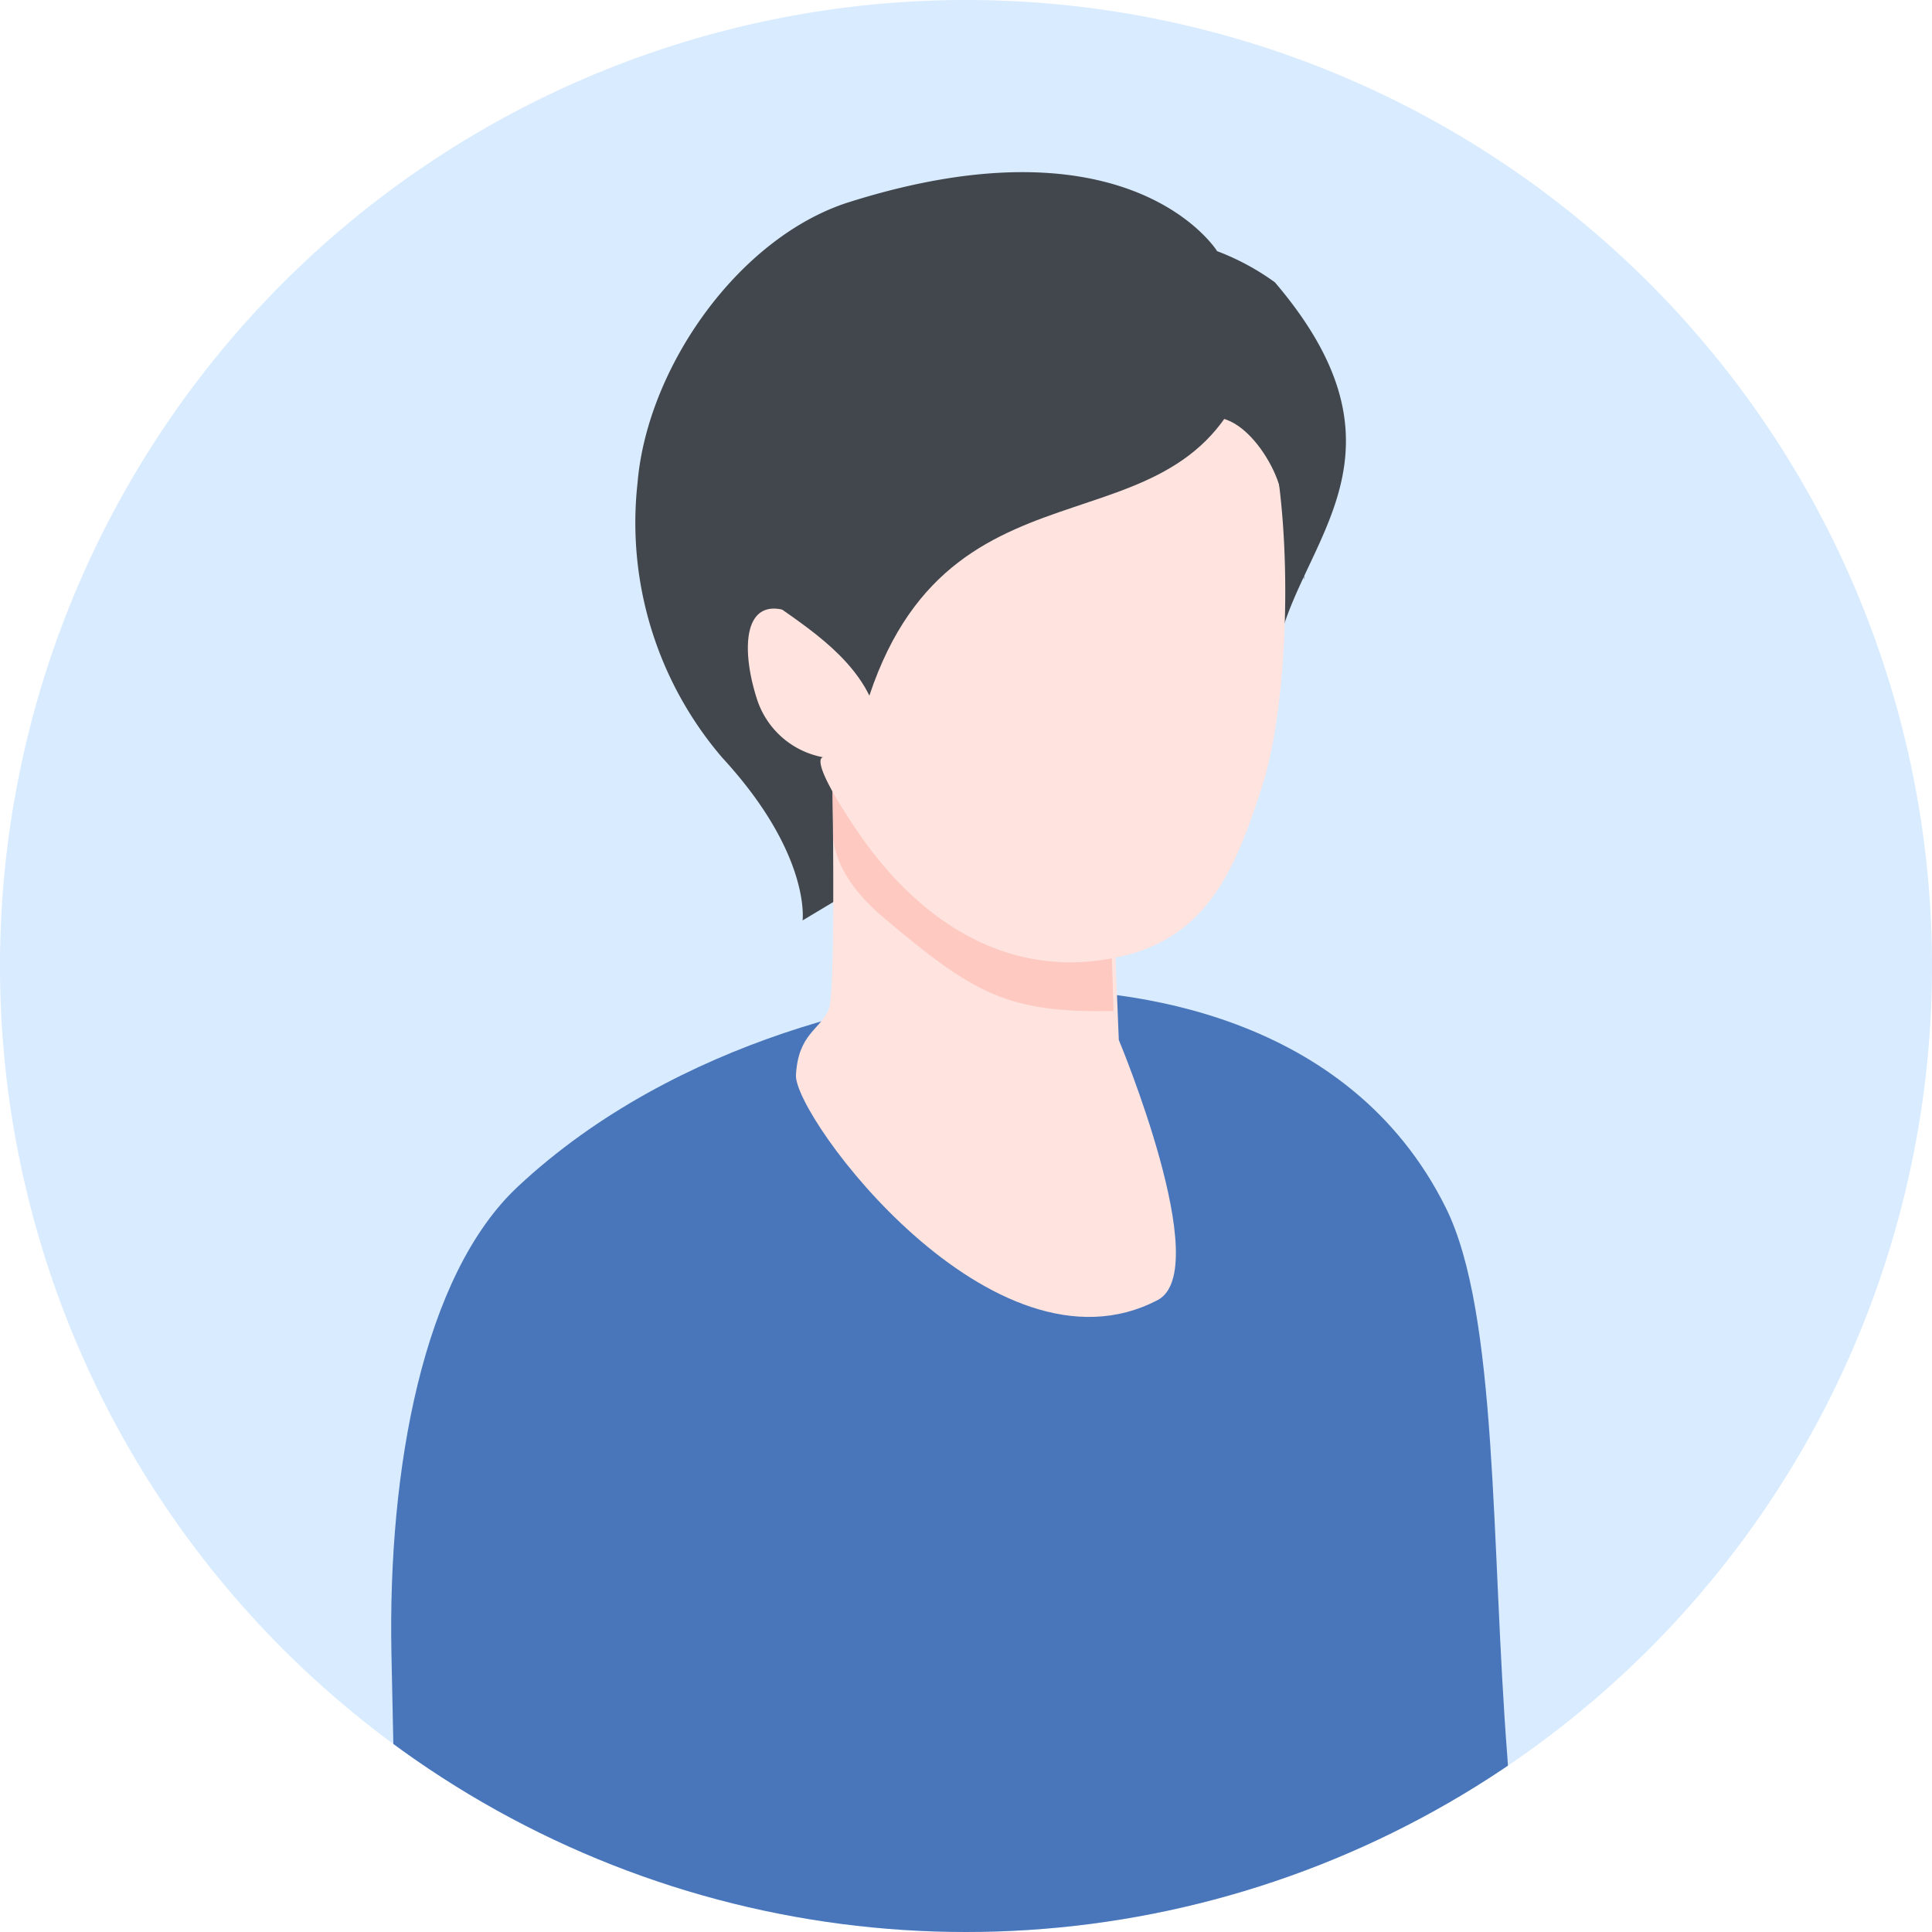
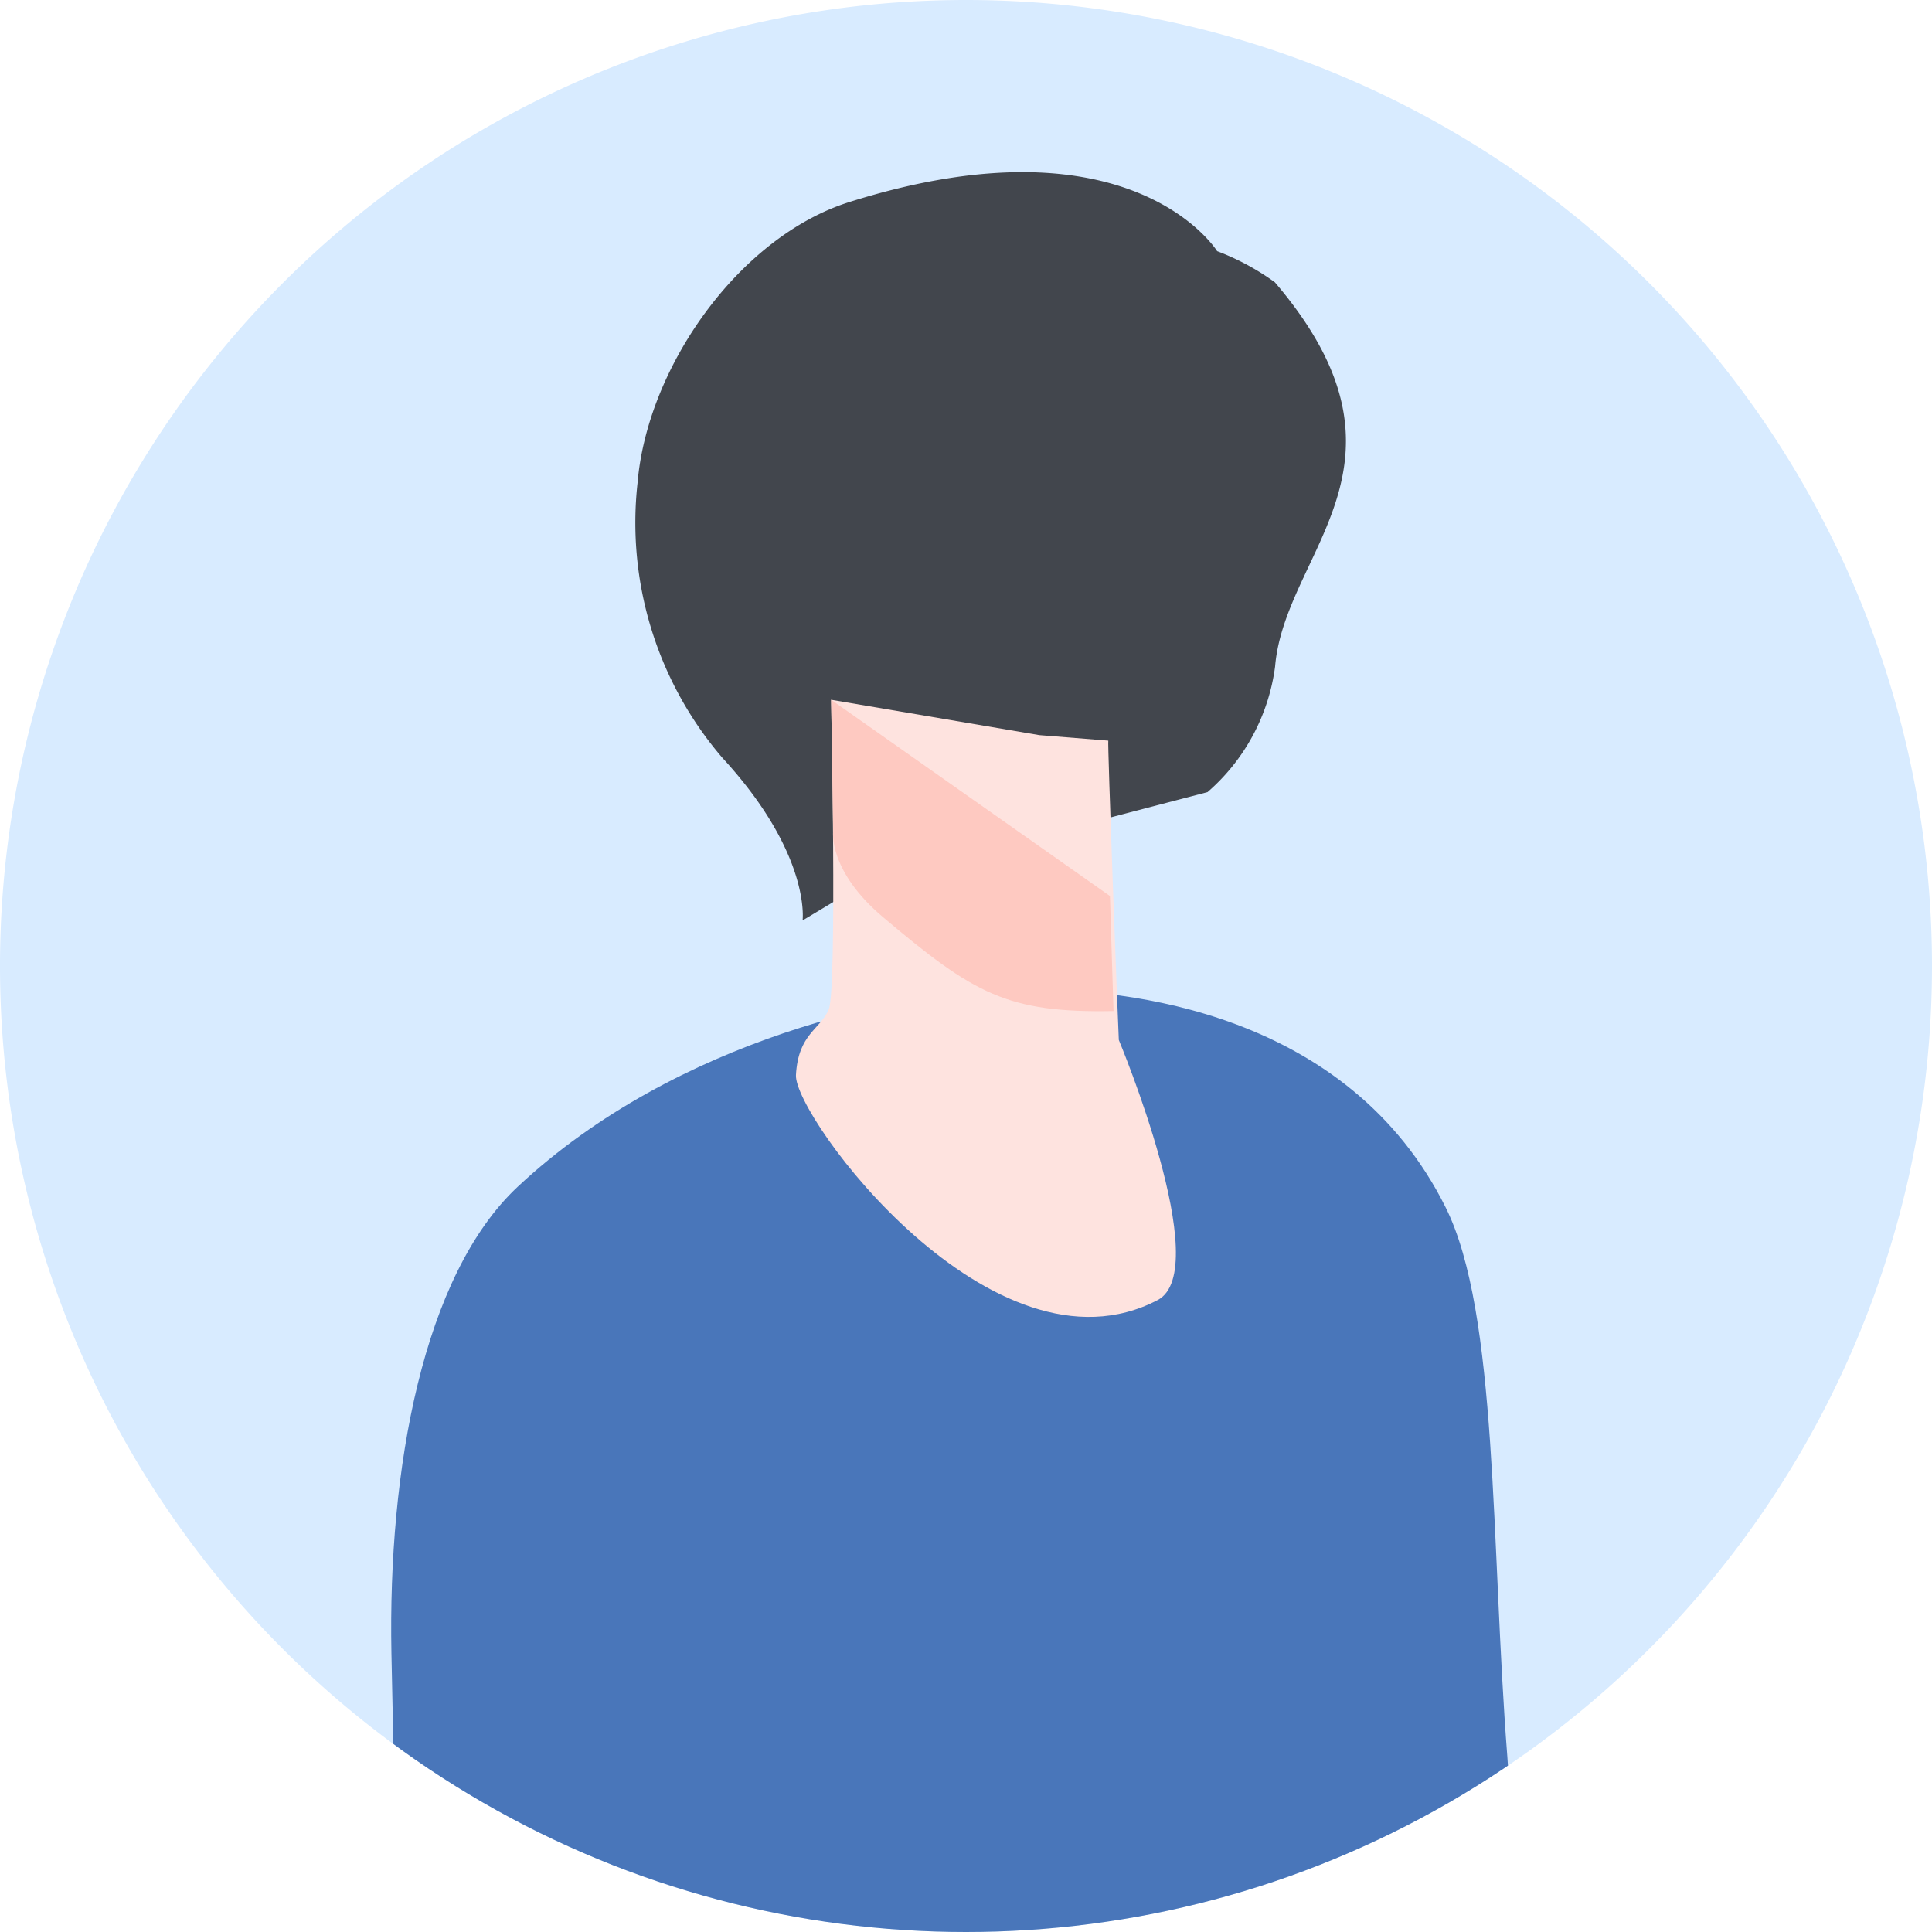
<svg xmlns="http://www.w3.org/2000/svg" id="グループ_42" data-name="グループ 42" width="70" height="70" viewBox="0 0 70 70">
  <defs>
    <clipPath id="clip-path">
      <circle id="楕円形_4" data-name="楕円形 4" cx="35" cy="35" r="35" fill="none" />
    </clipPath>
  </defs>
  <g id="グループ_39" data-name="グループ 39">
    <g id="グループ_57" data-name="グループ 57">
      <path id="パス_49" data-name="パス 49" d="M70,35A35,35,0,1,1,35,0,35,35,0,0,1,70,35" fill="#d8ebff" />
    </g>
  </g>
  <g id="グループ_41" data-name="グループ 41" transform="translate(0 0)">
    <g id="グループ_40" data-name="グループ 40" transform="translate(0 0)" clip-path="url(#clip-path)">
      <path id="パス_50" data-name="パス 50" d="M63.943,160.328,41.3,159.3s-.655-25.6-.793-32.83c-.127-6.649,1.139-13.674,4.579-16.89,5.772-5.4,13.992-7.054,17.75-7.126l.564-.01c3.758-.072,11.788.819,15.307,7.895,1.908,3.837,1.633,12.221,2.231,19.885.562,7.208-.583,29.793-.583,29.793l-15.85.3Z" transform="translate(-26.325 -66.585)" fill="#4976ba" />
      <path id="パス_51" data-name="パス 51" d="M86.551,40.284A7.279,7.279,0,0,0,89,35.734c.35-4.2,5.6-7.35-.007-13.921A8.932,8.932,0,0,0,86.9,20.684s-3.092-5.006-13.33-1.778c-3.987,1.257-7.32,5.978-7.67,10.178a13.078,13.078,0,0,0,3.067,9.949c3.226,3.5,2.913,5.9,2.913,5.9L74.3,43.482Z" transform="translate(-42.801 -11.584)" fill="#42464d" />
      <path id="パス_52" data-name="パス 52" d="M95.5,94.186c-5.965,3.126-13.19-6.65-13.108-8.151s.878-1.642,1.188-2.378.086-11.219.086-11.219l7.543,1.281,2.5.2c-.036.016.343,10.152.381,10.845,0,0,3.486,8.335,1.406,9.425" transform="translate(-53.553 -47.084)" fill="#fee3df" />
      <path id="パス_53" data-name="パス 53" d="M86.108,77.2s-.2,1.42,1.807,3.116c3.292,2.78,4.5,3.473,8.35,3.4l-.13-4.168-10.1-7.109Z" transform="translate(-55.92 -47.084)" fill="#fec9c1" />
-       <path id="パス_54" data-name="パス 54" d="M81.6,46.56a26.111,26.111,0,0,1,3.019-6.043C86.181,38.607,89,35.282,89,35.282s4.715-2.4,6.494.44,1.728,11.445.56,15.072c-.97,3.012-1.982,5.474-5.134,6.181-4.5,1.01-7.705-1.851-9.506-4.5-1.923-2.829-1.254-2.72-1.254-2.72h-.012a3.113,3.113,0,0,1-2.389-2.069c-.6-1.821-.544-3.89,1.255-3.172a6.325,6.325,0,0,1,2.808,3.005Z" transform="translate(-50.32 -22.317)" fill="#fee3df" />
      <path id="パス_55" data-name="パス 55" d="M92.473,30.014c-2.088,8-10.838,3.1-13.988,12.553-1.75-3.5-7.668-4.21-5.861-8s7.011-6.9,11.131-7.732,8.718,3.183,8.718,3.183" transform="translate(-46.985 -17.367)" fill="#42464d" />
      <path id="パス_56" data-name="パス 56" d="M120.927,38.9c1.4-3.5,3.622-.658,4.025.875l.875,3.325-.175-8.225L122.677,34s-2.1,2.8-1.75,4.9" transform="translate(-78.577 -22.1)" fill="#42464d" />
    </g>
  </g>
</svg>